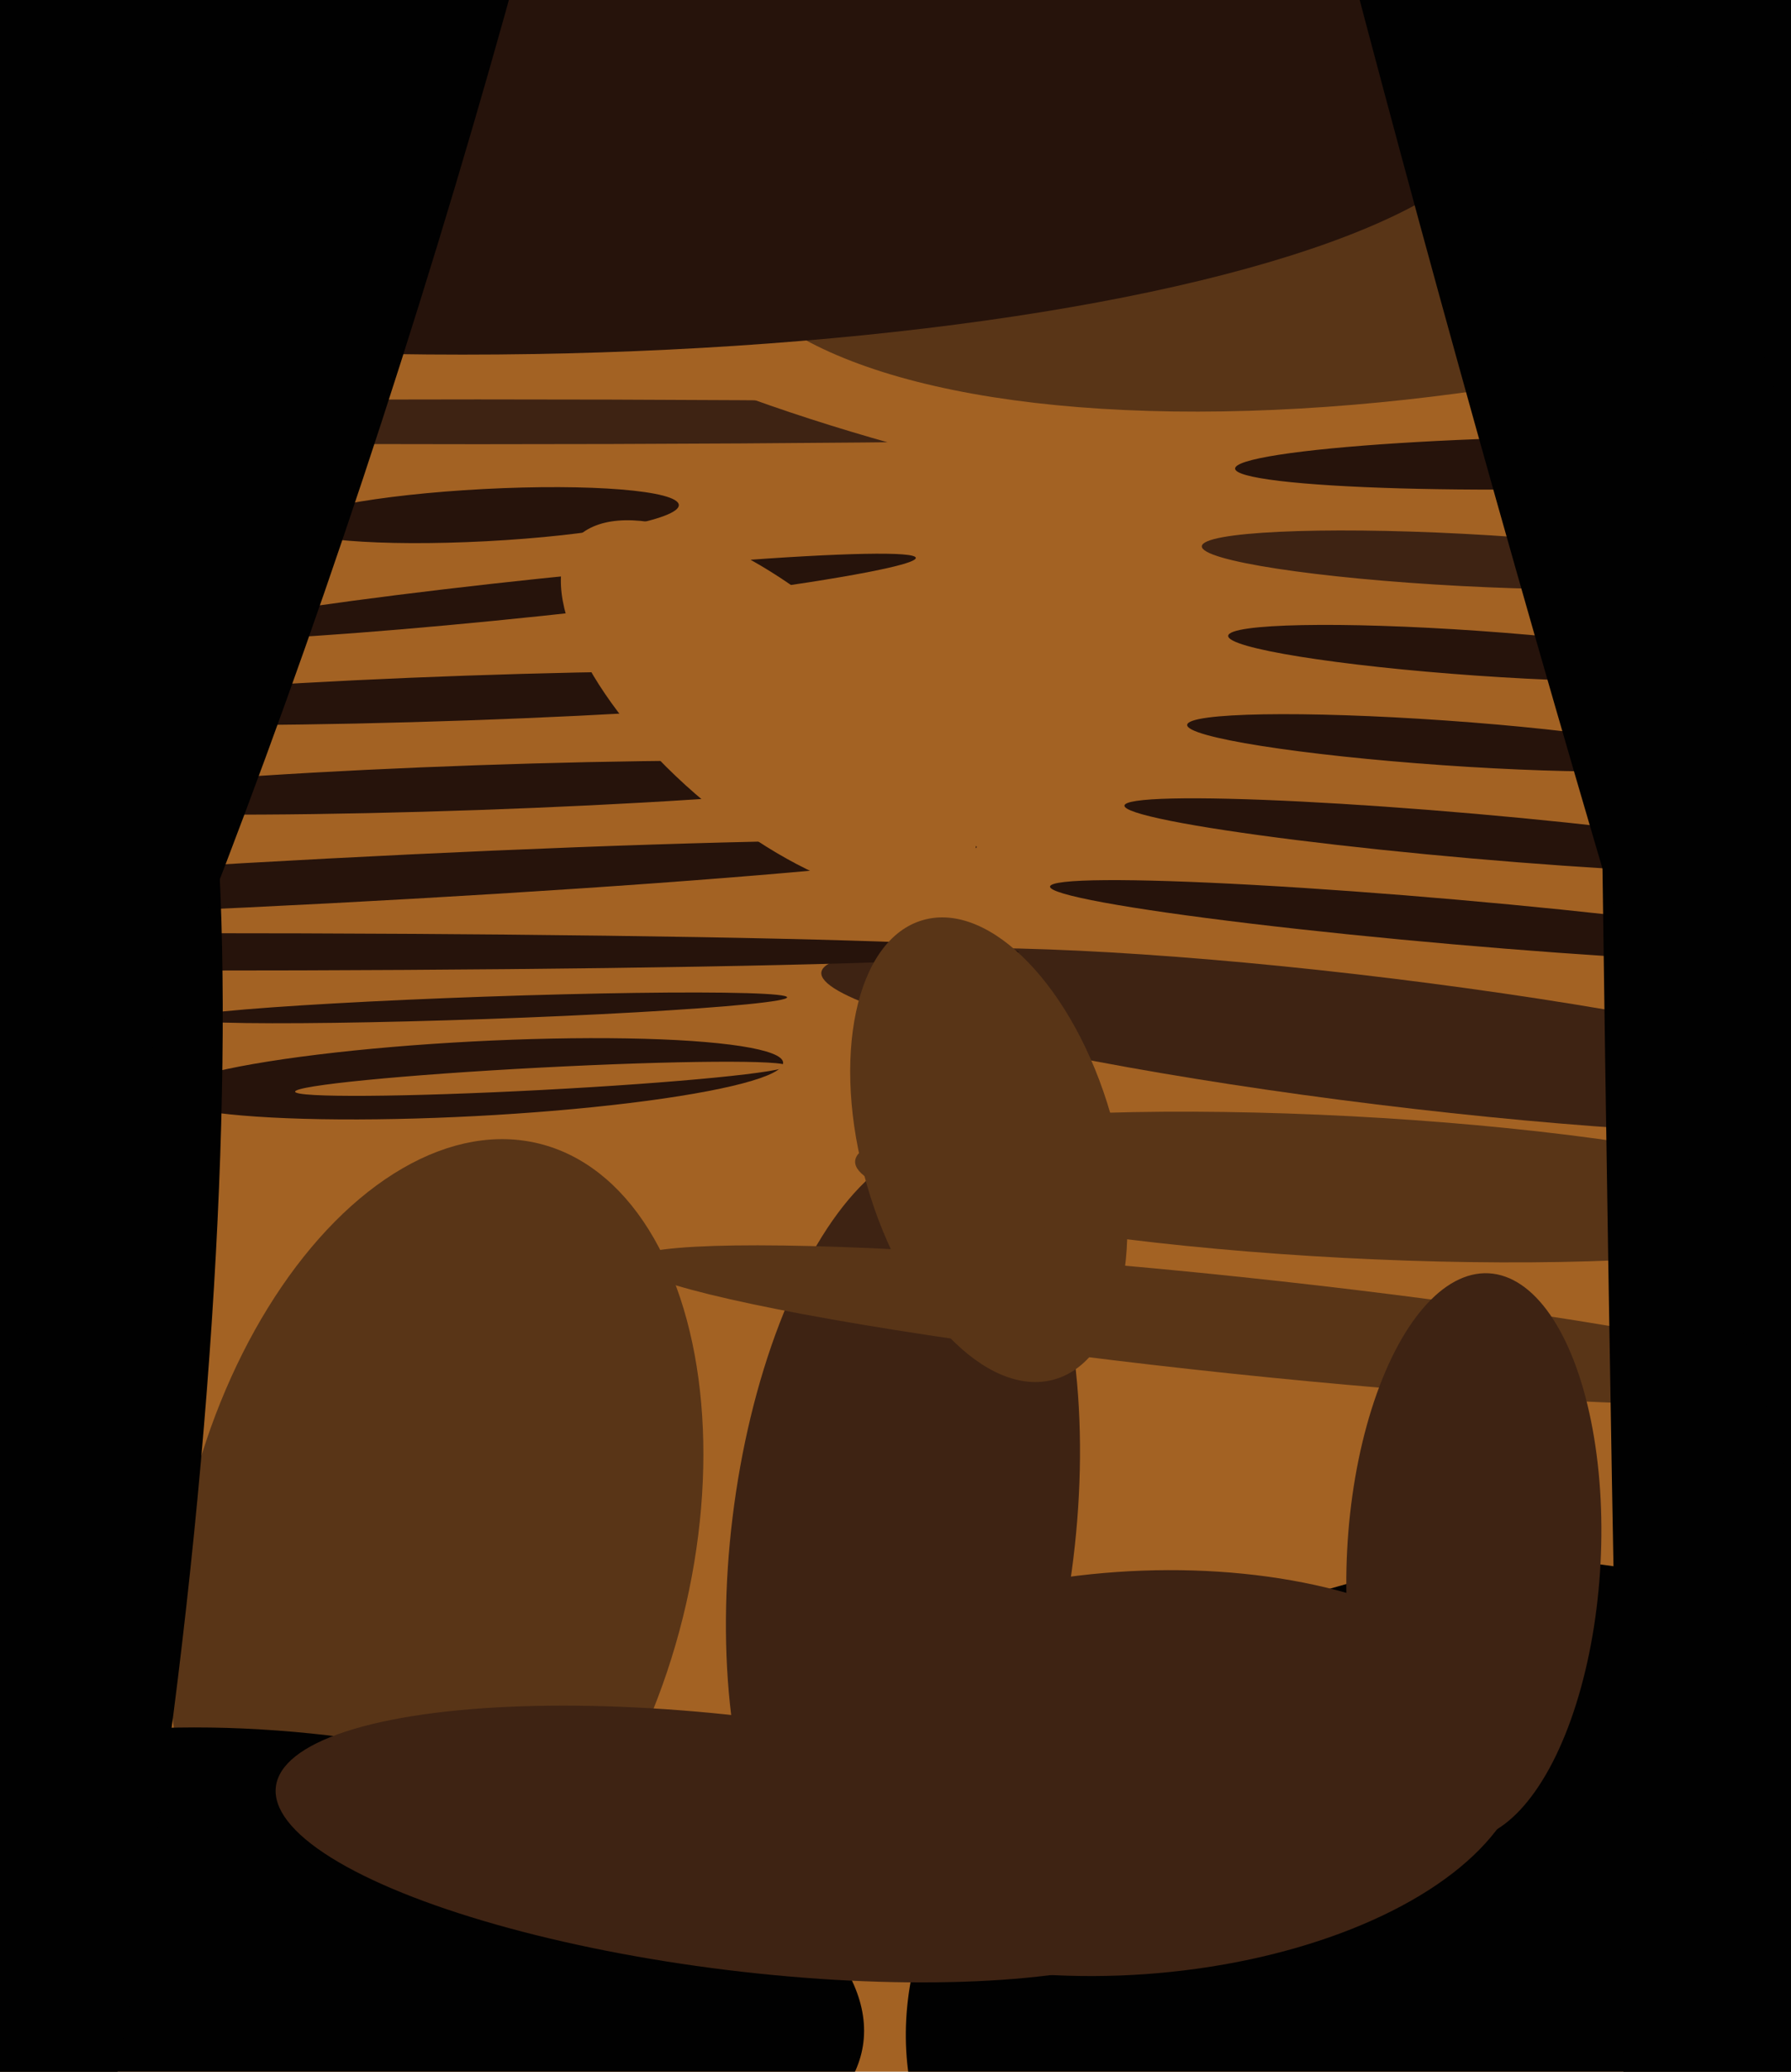
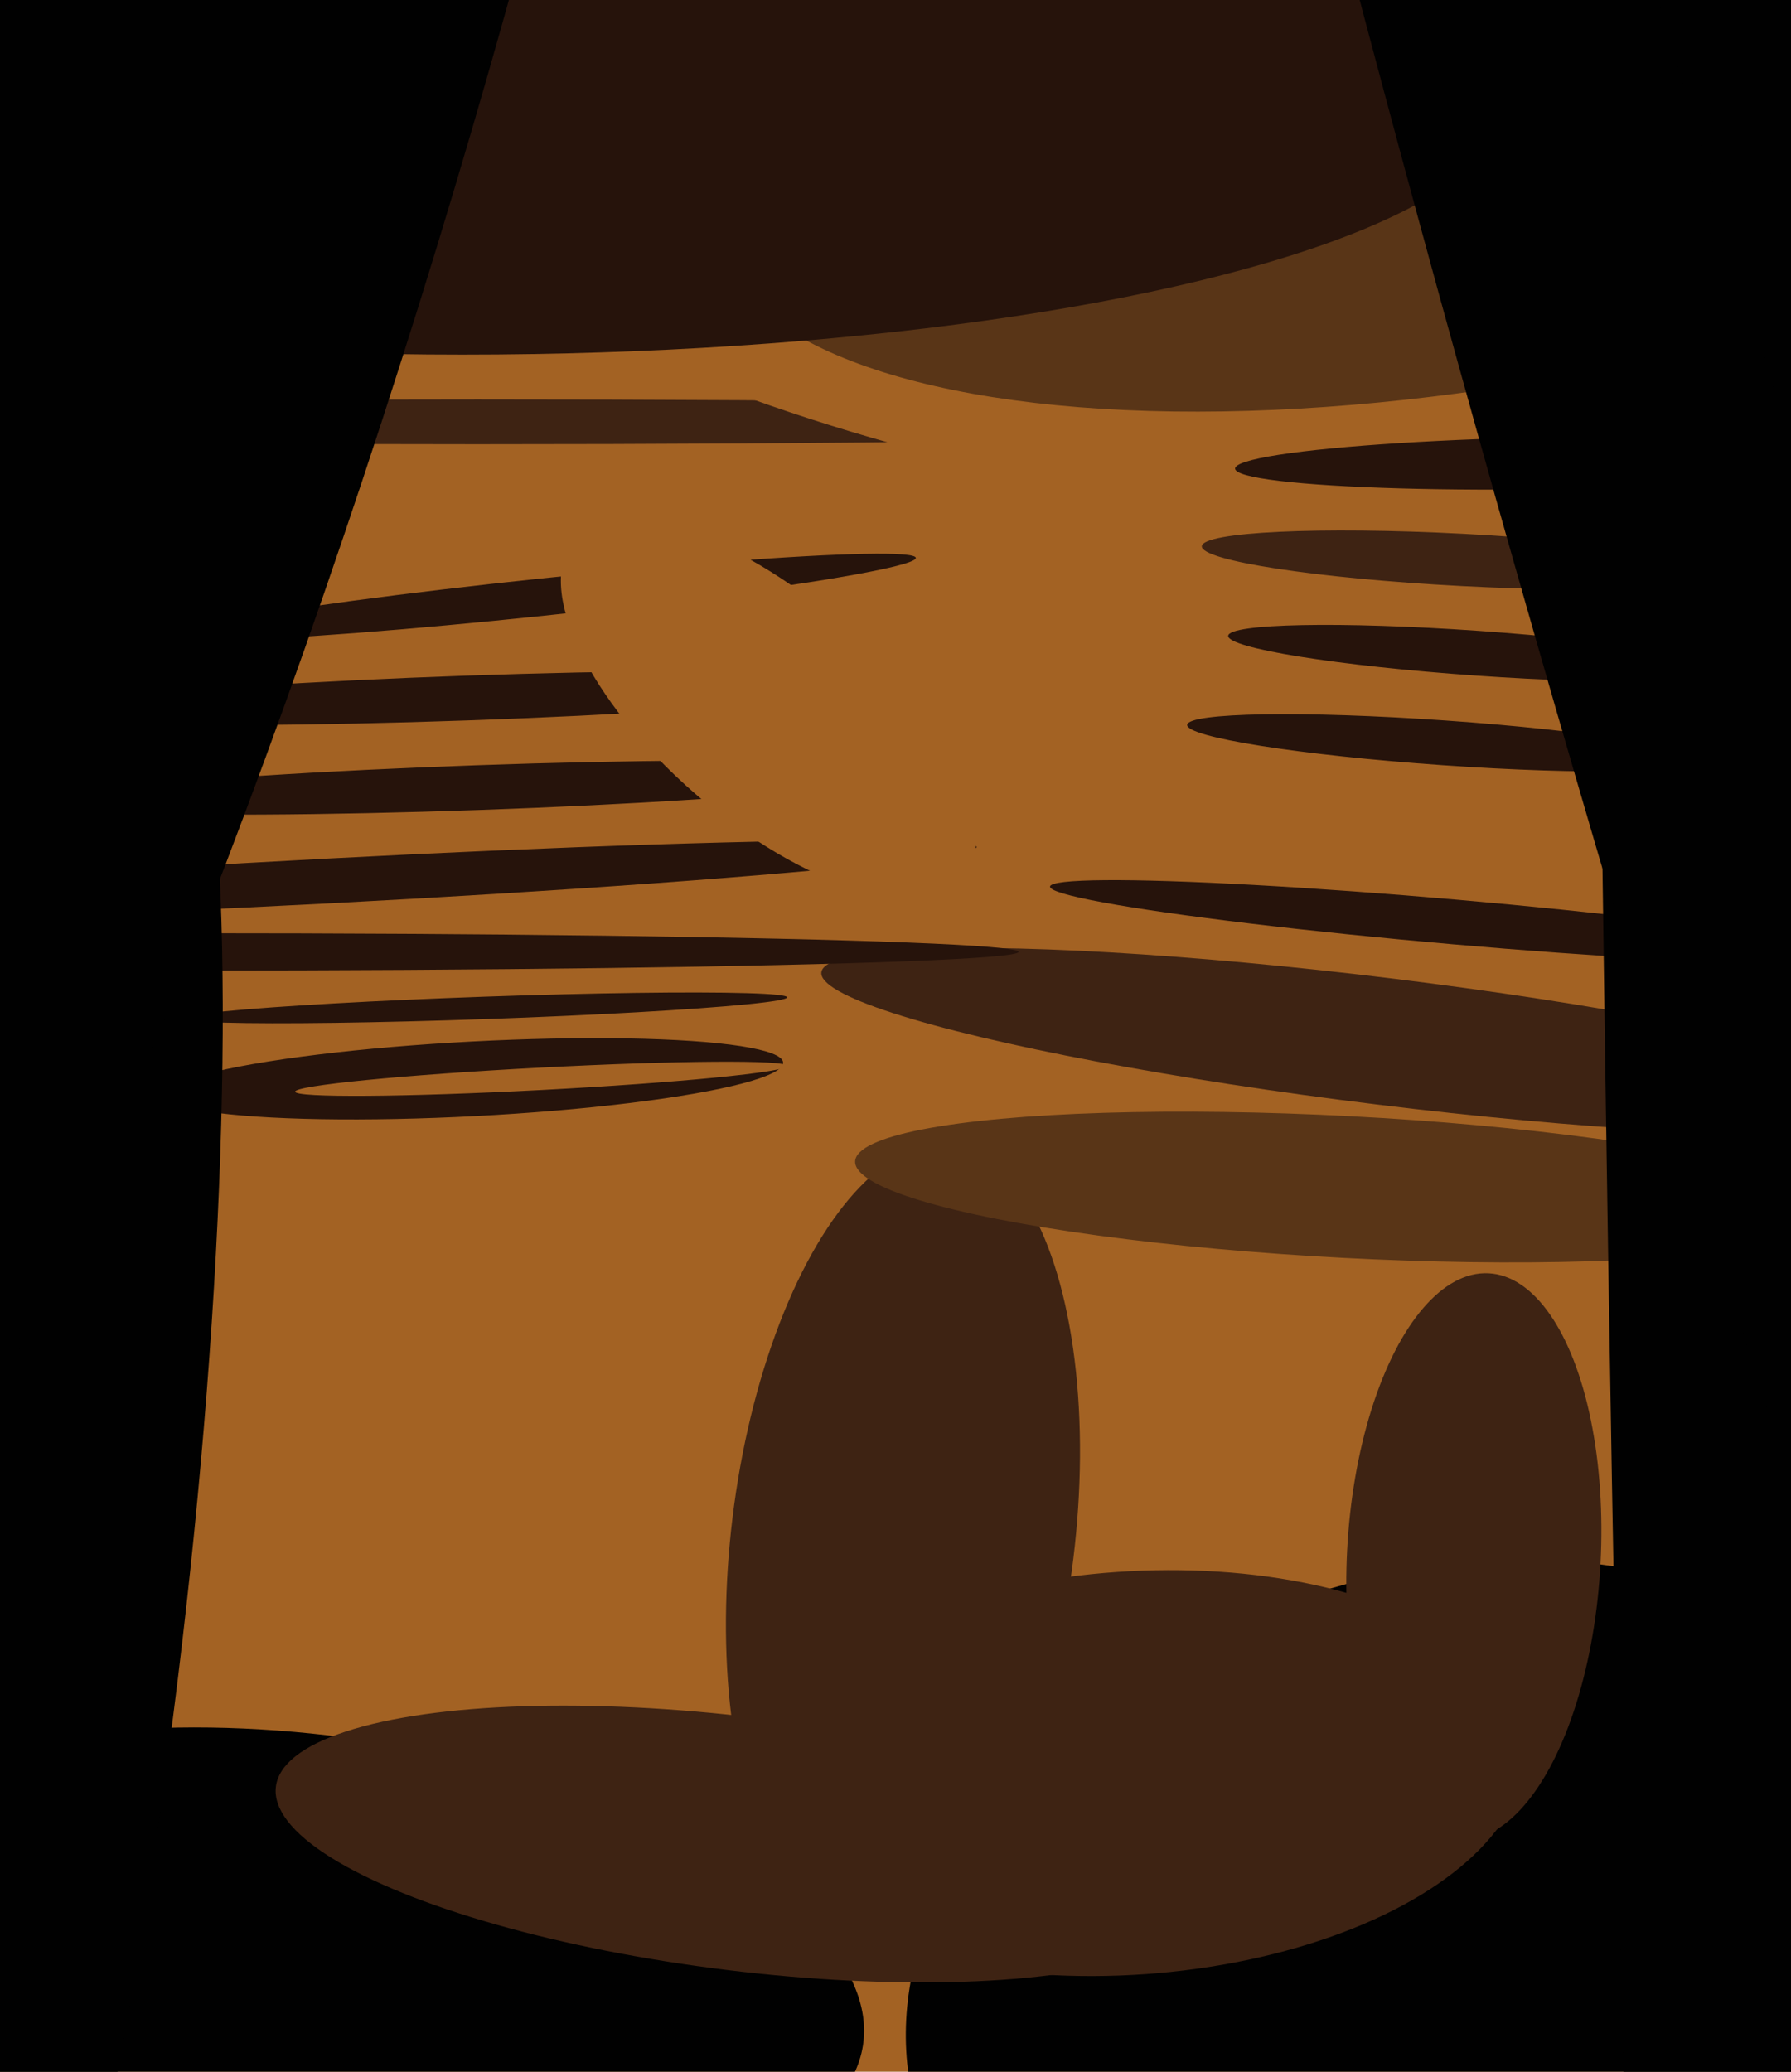
<svg xmlns="http://www.w3.org/2000/svg" width="480px" height="555px">
  <rect width="480" height="555" fill="rgb(163,98,35)" />
  <ellipse cx="127" cy="289" rx="83" ry="10" transform="rotate(177,127,289)" fill="rgb(38,19,11)" />
  <ellipse cx="130" cy="270" rx="3" ry="81" transform="rotate(88,130,270)" fill="rgb(38,19,11)" />
  <ellipse cx="371" cy="279" rx="17" ry="152" transform="rotate(97,371,279)" fill="rgb(62,35,19)" />
  <ellipse cx="128" cy="113" rx="6" ry="270" transform="rotate(90,128,113)" fill="rgb(62,35,19)" />
  <ellipse cx="52" cy="255" rx="221" ry="5" transform="rotate(0,52,255)" fill="rgb(38,19,11)" />
  <ellipse cx="320" cy="89" rx="195" ry="47" transform="rotate(10,320,89)" fill="rgb(163,98,35)" />
  <ellipse cx="242" cy="412" rx="106" ry="46" transform="rotate(97,242,412)" fill="rgb(62,35,19)" />
  <ellipse cx="390" cy="247" rx="109" ry="6" transform="rotate(5,390,247)" fill="rgb(38,19,11)" />
  <ellipse cx="88" cy="236" rx="174" ry="6" transform="rotate(177,88,236)" fill="rgb(38,19,11)" />
  <ellipse cx="411" cy="20" rx="224" ry="81" transform="rotate(169,411,20)" fill="rgb(89,53,23)" />
  <ellipse cx="380" cy="523" rx="141" ry="100" transform="rotate(161,380,523)" fill="rgb(1,1,1)" />
-   <ellipse cx="331" cy="355" rx="163" ry="13" transform="rotate(6,331,355)" fill="rgb(89,53,23)" />
  <ellipse cx="125" cy="187" rx="116" ry="6" transform="rotate(178,125,187)" fill="rgb(38,19,11)" />
-   <ellipse cx="117" cy="417" rx="68" ry="114" transform="rotate(14,117,417)" fill="rgb(89,53,23)" />
  <ellipse cx="395" cy="417" rx="76" ry="34" transform="rotate(93,395,417)" fill="rgb(62,35,19)" />
  <ellipse cx="92" cy="526" rx="141" ry="60" transform="rotate(9,92,526)" fill="rgb(1,1,1)" />
  <ellipse cx="145" cy="160" rx="101" ry="5" transform="rotate(174,145,160)" fill="rgb(38,19,11)" />
  <ellipse cx="199" cy="494" rx="34" ry="126" transform="rotate(97,199,494)" fill="rgb(62,35,19)" />
  <ellipse cx="387" cy="199" rx="69" ry="6" transform="rotate(4,387,199)" fill="rgb(38,19,11)" />
  <ellipse cx="124" cy="27" rx="68" ry="280" transform="rotate(90,124,27)" fill="rgb(38,19,11)" />
  <ellipse cx="145" cy="289" rx="66" ry="3" transform="rotate(177,145,289)" fill="rgb(163,98,35)" />
  <ellipse cx="303" cy="475" rx="106" ry="54" transform="rotate(176,303,475)" fill="rgb(62,35,19)" />
  <ellipse cx="392" cy="150" rx="7" ry="70" transform="rotate(93,392,150)" fill="rgb(62,35,19)" />
-   <ellipse cx="395" cy="224" rx="6" ry="94" transform="rotate(95,395,224)" fill="rgb(38,19,11)" />
-   <ellipse cx="130" cy="138" rx="52" ry="7" transform="rotate(177,130,138)" fill="rgb(38,19,11)" />
  <ellipse cx="128" cy="211" rx="116" ry="6" transform="rotate(178,128,211)" fill="rgb(38,19,11)" />
  <ellipse cx="396" cy="175" rx="6" ry="67" transform="rotate(94,396,175)" fill="rgb(38,19,11)" />
-   <ellipse cx="265" cy="308" rx="34" ry="64" transform="rotate(164,265,308)" fill="rgb(89,53,23)" />
  <ellipse cx="419" cy="124" rx="7" ry="88" transform="rotate(89,419,124)" fill="rgb(38,19,11)" />
  <ellipse cx="361" cy="318" rx="132" ry="19" transform="rotate(3,361,318)" fill="rgb(89,53,23)" />
  <ellipse cx="206" cy="190" rx="69" ry="30" transform="rotate(41,206,190)" fill="rgb(163,98,35)" />
  <ellipse cx="-1" cy="444" rx="49" ry="298" transform="rotate(7,-1,444)" fill="rgb(1,1,1)" />
  <ellipse cx="32" cy="40" rx="89" ry="493" transform="rotate(17,32,40)" fill="rgb(1,1,1)" />
  <ellipse cx="465" cy="396" rx="33" ry="1159" transform="rotate(179,465,396)" fill="rgb(1,1,1)" />
  <ellipse cx="450" cy="160" rx="594" ry="40" transform="rotate(74,450,160)" fill="rgb(1,1,1)" />
</svg>